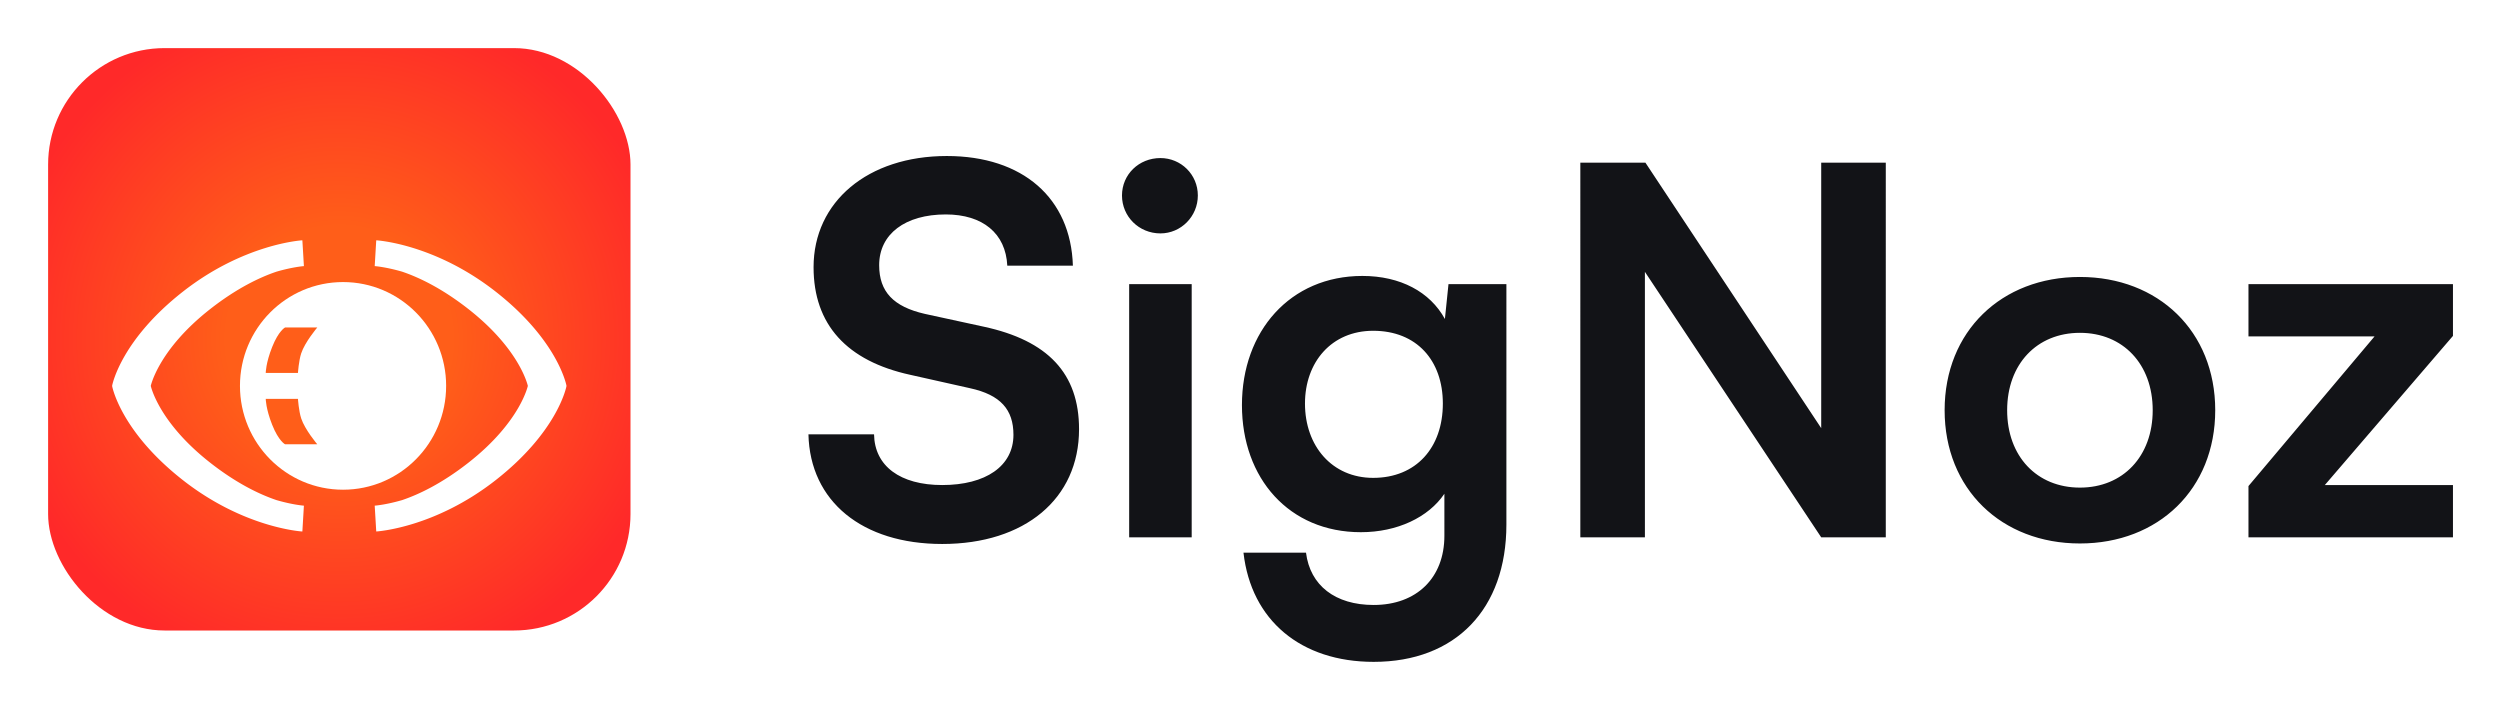
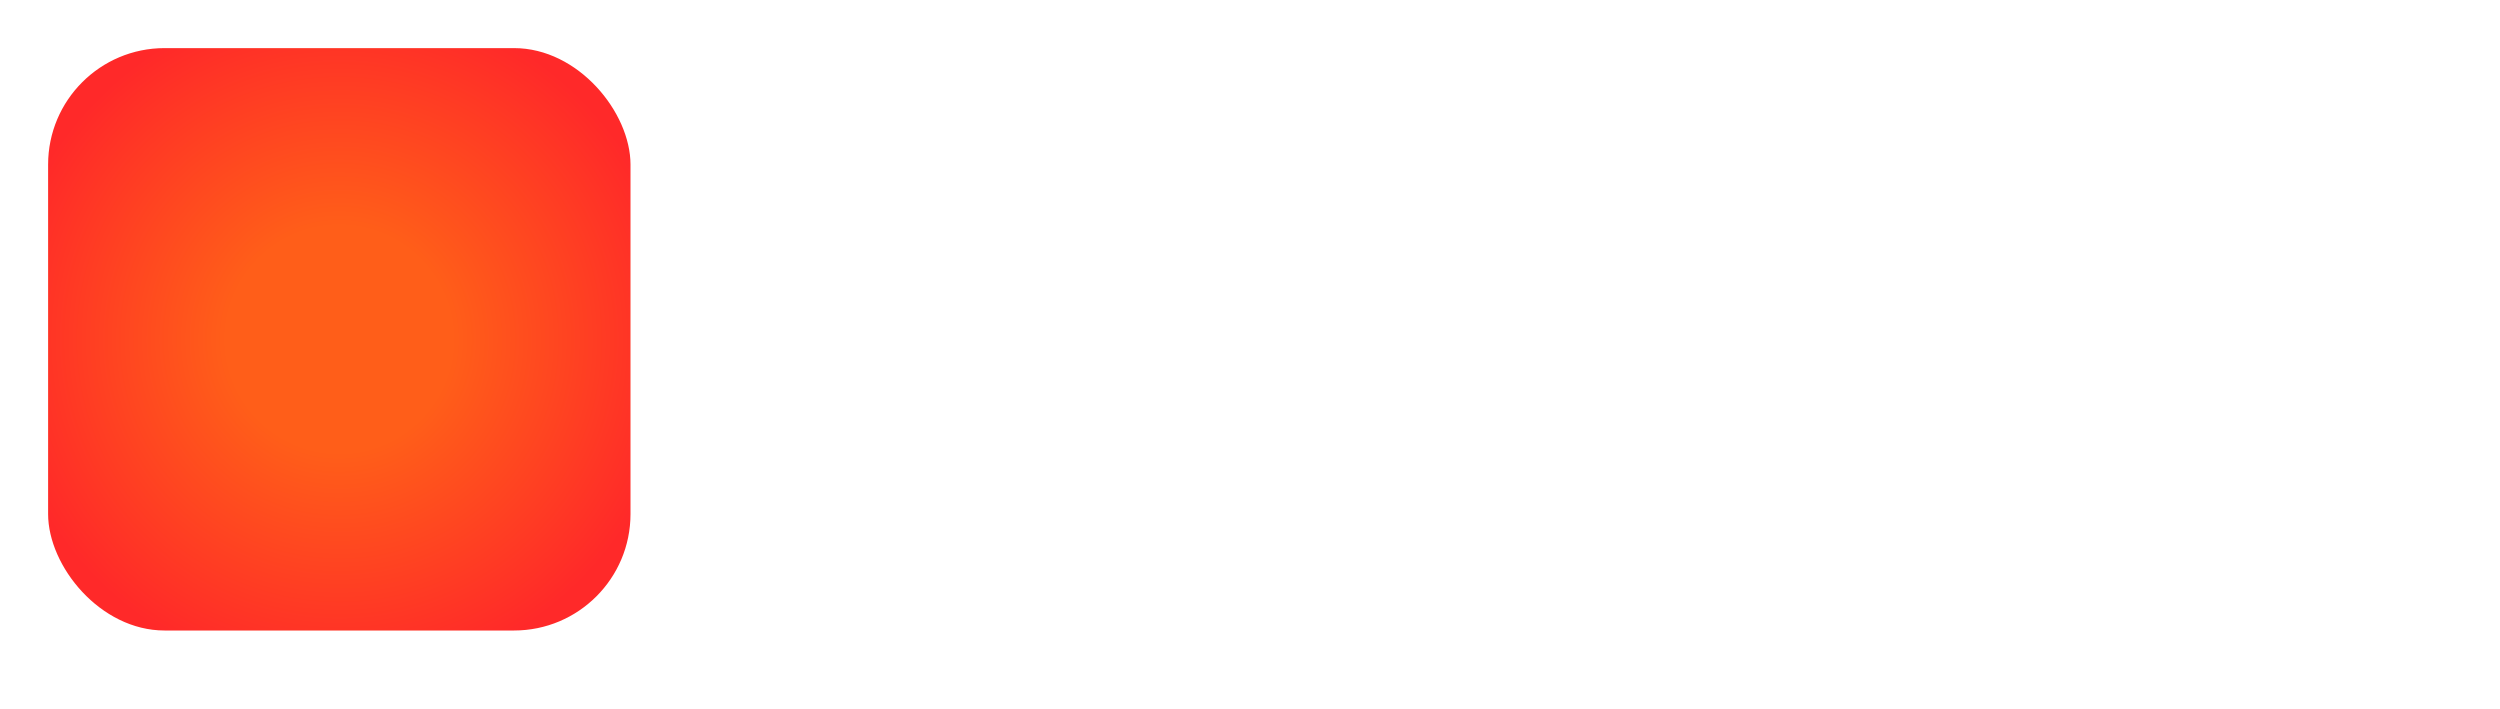
<svg xmlns="http://www.w3.org/2000/svg" role="img" viewBox="-8.26 -8.26 429.26 121.76">
  <title>SigNoz Logo.svg</title>
  <rect width="100" height="100" fill="url(#paint0_radial_3909_18779)" rx="20" />
  <g fill="#fff" fill-rule="evenodd" clip-rule="evenodd" filter="url(#filter0_di_3909_18779)">
-     <path d="M11 49.941l.001-.003.001-.006.003-.014.007-.035c.006-.027.013-.061.023-.101.019-.081.046-.187.082-.319.073-.263.184-.624.348-1.072.328-.896.867-2.135 1.731-3.617 1.732-2.969 4.752-6.883 9.949-10.954 5.223-4.092 10.295-6.293 14.081-7.472 1.893-.59 3.468-.924 4.584-1.113.559-.094 1.003-.152 1.317-.187.157-.017.281-.029.37-.037a9.17 9.17 0 0 1 .108-.008l.034-.002.012-.001.006-0s.002-0.0.133 2.217c.131 2.217.133 2.217.133 2.217l-.002 0c-.009.001-.027.002-.053.004-.052.004-.139.012-.256.025-.236.026-.598.073-1.07.152-.808.137-1.937.37-3.301.763-.042.014-.084.029-.127.043-2.745.939-6.666 2.775-11.249 6.361-4.572 3.578-7.142 6.951-8.563 9.393-.712 1.222-1.137 2.215-1.383 2.889-.123.337-.201.594-.246.761-.021.078-.036.136-.044.173.009.037.023.095.044.173.046.166.124.424.246.761.246.674.672 1.667 1.383 2.889 1.421 2.442 3.991 5.815 8.563 9.393 4.583 3.587 8.504 5.422 11.249 6.361.043.015.085.029.127.043 1.365.393 2.493.627 3.301.763.472.08.834.126 1.07.152.118.013.204.021.256.025.026.002.044.004.053.004l.002 0s-.002-0-.133 2.217C43.658 75 43.657 75 43.657 75l-.002-0-.005-0-.012-.001-.034-.002a9.17 9.17 0 0 1-.108-.008c-.089-.008-.213-.019-.37-.037-.314-.035-.758-.093-1.317-.187-1.117-.189-2.691-.524-4.584-1.113-3.786-1.179-8.858-3.38-14.081-7.472-5.197-4.072-8.217-7.985-9.949-10.954-.864-1.482-1.403-2.721-1.731-3.617-.164-.448-.275-.809-.348-1.072-.036-.131-.063-.238-.082-.319a5.33 5.33 0 0 1-.023-.101l-.007-.035-.003-.014-.001-.006L11 50.059v-.117zm78 0l-.001-.003-.001-.006-.003-.014-.007-.035a5.33 5.33 0 0 0-.023-.101c-.019-.081-.046-.187-.082-.319-.073-.263-.184-.624-.348-1.072-.328-.896-.867-2.135-1.731-3.617-1.732-2.969-4.752-6.883-9.949-10.954-5.223-4.092-10.295-6.293-14.081-7.472-1.893-.59-3.468-.924-4.584-1.113-.559-.094-1.003-.152-1.317-.187-.157-.017-.281-.029-.37-.037a9.17 9.17 0 0 0-.108-.008l-.034-.002-.012-.001L56.343 25s-.002-0-.133 2.217c-.131 2.217-.133 2.217-.133 2.217l.002 0c.009.001.027.002.053.004.052.004.139.012.256.025.236.026.598.073 1.07.152.808.137 1.937.37 3.301.763.042.014.085.029.127.043 2.745.939 6.666 2.775 11.249 6.361 4.572 3.578 7.142 6.951 8.563 9.393.712 1.222 1.137 2.215 1.383 2.889.123.337.201.594.246.761.021.078.036.136.044.173-.009.037-.023.095-.044.173-.046.166-.124.424-.246.761-.246.674-.672 1.667-1.383 2.889-1.421 2.442-3.991 5.815-8.563 9.393-4.583 3.587-8.504 5.422-11.249 6.361-.043.015-.085.029-.127.043-1.365.393-2.493.627-3.301.763-.472.08-.834.126-1.07.152-.118.013-.204.021-.256.025-.026.002-.044.004-.053.004l-.002 0s.002-0.0.133 2.217c.131 2.217.133 2.217.133 2.217l.002-0.0.005-0.0.012-.001.034-.002a9.17 9.17 0 0 0 .108-.008c.089-.008.213-.019.37-.037.314-.035.758-.093 1.317-.187 1.117-.189 2.691-.524 4.584-1.113 3.786-1.179 8.858-3.38 14.081-7.472 5.197-4.072 8.217-7.985 9.949-10.954.864-1.482 1.403-2.721 1.731-3.617.164-.448.275-.809.348-1.072.036-.131.063-.238.082-.319.009-.04.017-.074.023-.101l.007-.035.003-.014.001-.006.001-.003v-.117z" />
-     <path d="M68.342 49.998c0 9.846-7.925 17.827-17.7 17.827S32.943 59.844 32.943 49.998s7.925-17.827 17.7-17.827 17.7 7.982 17.7 17.827zM46.218 39.97s-2.127 2.508-2.766 4.457c-.412 1.257-.553 3.343-.553 3.343h-5.531s0-1.671 1.106-4.457c1.106-2.785 2.212-3.343 2.212-3.343h5.531zM43.452 55.569c.639 1.949 2.766 4.457 2.766 4.457h-5.531s-1.106-.557-2.212-3.343c-1.106-2.785-1.106-4.457-1.106-4.457h5.531s.141 2.086.553 3.343z" />
-   </g>
-   <path fill="#121317" d="M131.432 37.624c0-11.264 9.328-19.096 22.88-19.096 13.024 0 21.296 7.216 21.648 18.832h-11.264c-.264-5.544-4.224-8.8-10.56-8.8-6.952 0-11.44 3.344-11.44 8.712 0 4.576 2.464 7.128 7.832 8.36l10.12 2.2c11 2.376 16.368 8.008 16.368 17.6 0 11.968-9.328 19.712-23.496 19.712-13.728 0-22.704-7.304-22.968-18.832h11.264c.088 5.456 4.488 8.712 11.704 8.712 7.48 0 12.232-3.256 12.232-8.624 0-4.312-2.2-6.864-7.48-8.008l-10.208-2.288c-10.912-2.376-16.632-8.624-16.632-18.48zm59.558-5.808c-3.696 0-6.6-2.904-6.6-6.512 0-3.608 2.904-6.424 6.6-6.424 3.52 0 6.424 2.816 6.424 6.424 0 3.608-2.904 6.512-6.424 6.512zM185.622 84V40.528h10.736V84h-10.736zm19.364-22.704c0-12.672 8.272-22.176 20.68-22.176 6.512 0 11.616 2.728 14.168 7.392l.616-5.984h9.944V81.8c0 14.52-8.712 23.584-22.792 23.584-12.496 0-21.032-7.128-22.352-18.744h10.736c.704 5.632 5.016 8.976 11.616 8.976 7.392 0 12.144-4.664 12.144-11.88V76.52c-2.728 4.048-8.096 6.6-14.344 6.6-12.32 0-20.416-9.24-20.416-21.824zm10.824-.264c0 7.304 4.664 12.76 11.704 12.76 7.392 0 11.968-5.192 11.968-12.76 0-7.392-4.488-12.496-11.968-12.496-7.128 0-11.704 5.368-11.704 12.496zM274.177 84h-11.088V19.672h11.176l30.184 45.584V19.672h11.088V84h-11.088l-30.272-45.584V84zm51.463-21.824c0-13.552 9.768-22.88 23.232-22.88 13.464 0 23.232 9.328 23.232 22.88s-9.768 22.88-23.232 22.88c-13.464 0-23.232-9.328-23.232-22.88zm10.736 0c0 7.92 5.104 13.288 12.496 13.288s12.496-5.368 12.496-13.288-5.104-13.288-12.496-13.288-12.496 5.368-12.496 13.288zM412.923 84h-35.112v-8.8l21.648-25.696h-21.648v-8.976h35.112v8.888l-22 25.608h22V84z" />
+     </g>
  <defs>
    <radialGradient id="paint0_radial_3909_18779" cx="0" cy="0" r="1" gradientTransform="matrix(41 42 -42 41 50 50)" gradientUnits="userSpaceOnUse">
      <stop offset=".33" stop-color="#FF5E19" />
      <stop offset="1" stop-color="#FF2929" />
    </radialGradient>
    <filter id="filter0_di_3909_18779" width="90" height="62" x="5" y="23" color-interpolation-filters="sRGB" filterUnits="userSpaceOnUse">
      <feFlood flood-opacity="0" result="BackgroundImageFix" />
      <feColorMatrix in="SourceAlpha" result="hardAlpha" values="0 0 0 0 0 0 0 0 0 0 0 0 0 0 0 0 0 0 127 0" />
      <feOffset dy="4" />
      <feGaussianBlur stdDeviation="3" />
      <feComposite in2="hardAlpha" operator="out" />
      <feColorMatrix values="0 0 0 0 0.368 0 0 0 0 0.062 0 0 0 0 0.062 0 0 0 0.25 0" />
      <feBlend in2="BackgroundImageFix" result="effect1_dropShadow_3909_18779" />
      <feBlend in="SourceGraphic" in2="effect1_dropShadow_3909_18779" result="shape" />
      <feColorMatrix in="SourceAlpha" result="hardAlpha" values="0 0 0 0 0 0 0 0 0 0 0 0 0 0 0 0 0 0 127 0" />
      <feOffset dy="4" />
      <feGaussianBlur stdDeviation="3" />
      <feComposite in2="hardAlpha" k2="-1" k3="1" operator="arithmetic" />
      <feColorMatrix values="0 0 0 0 0 0 0 0 0 0 0 0 0 0 0 0 0 0 0.06 0" />
      <feBlend in2="shape" result="effect2_innerShadow_3909_18779" />
    </filter>
  </defs>
</svg>